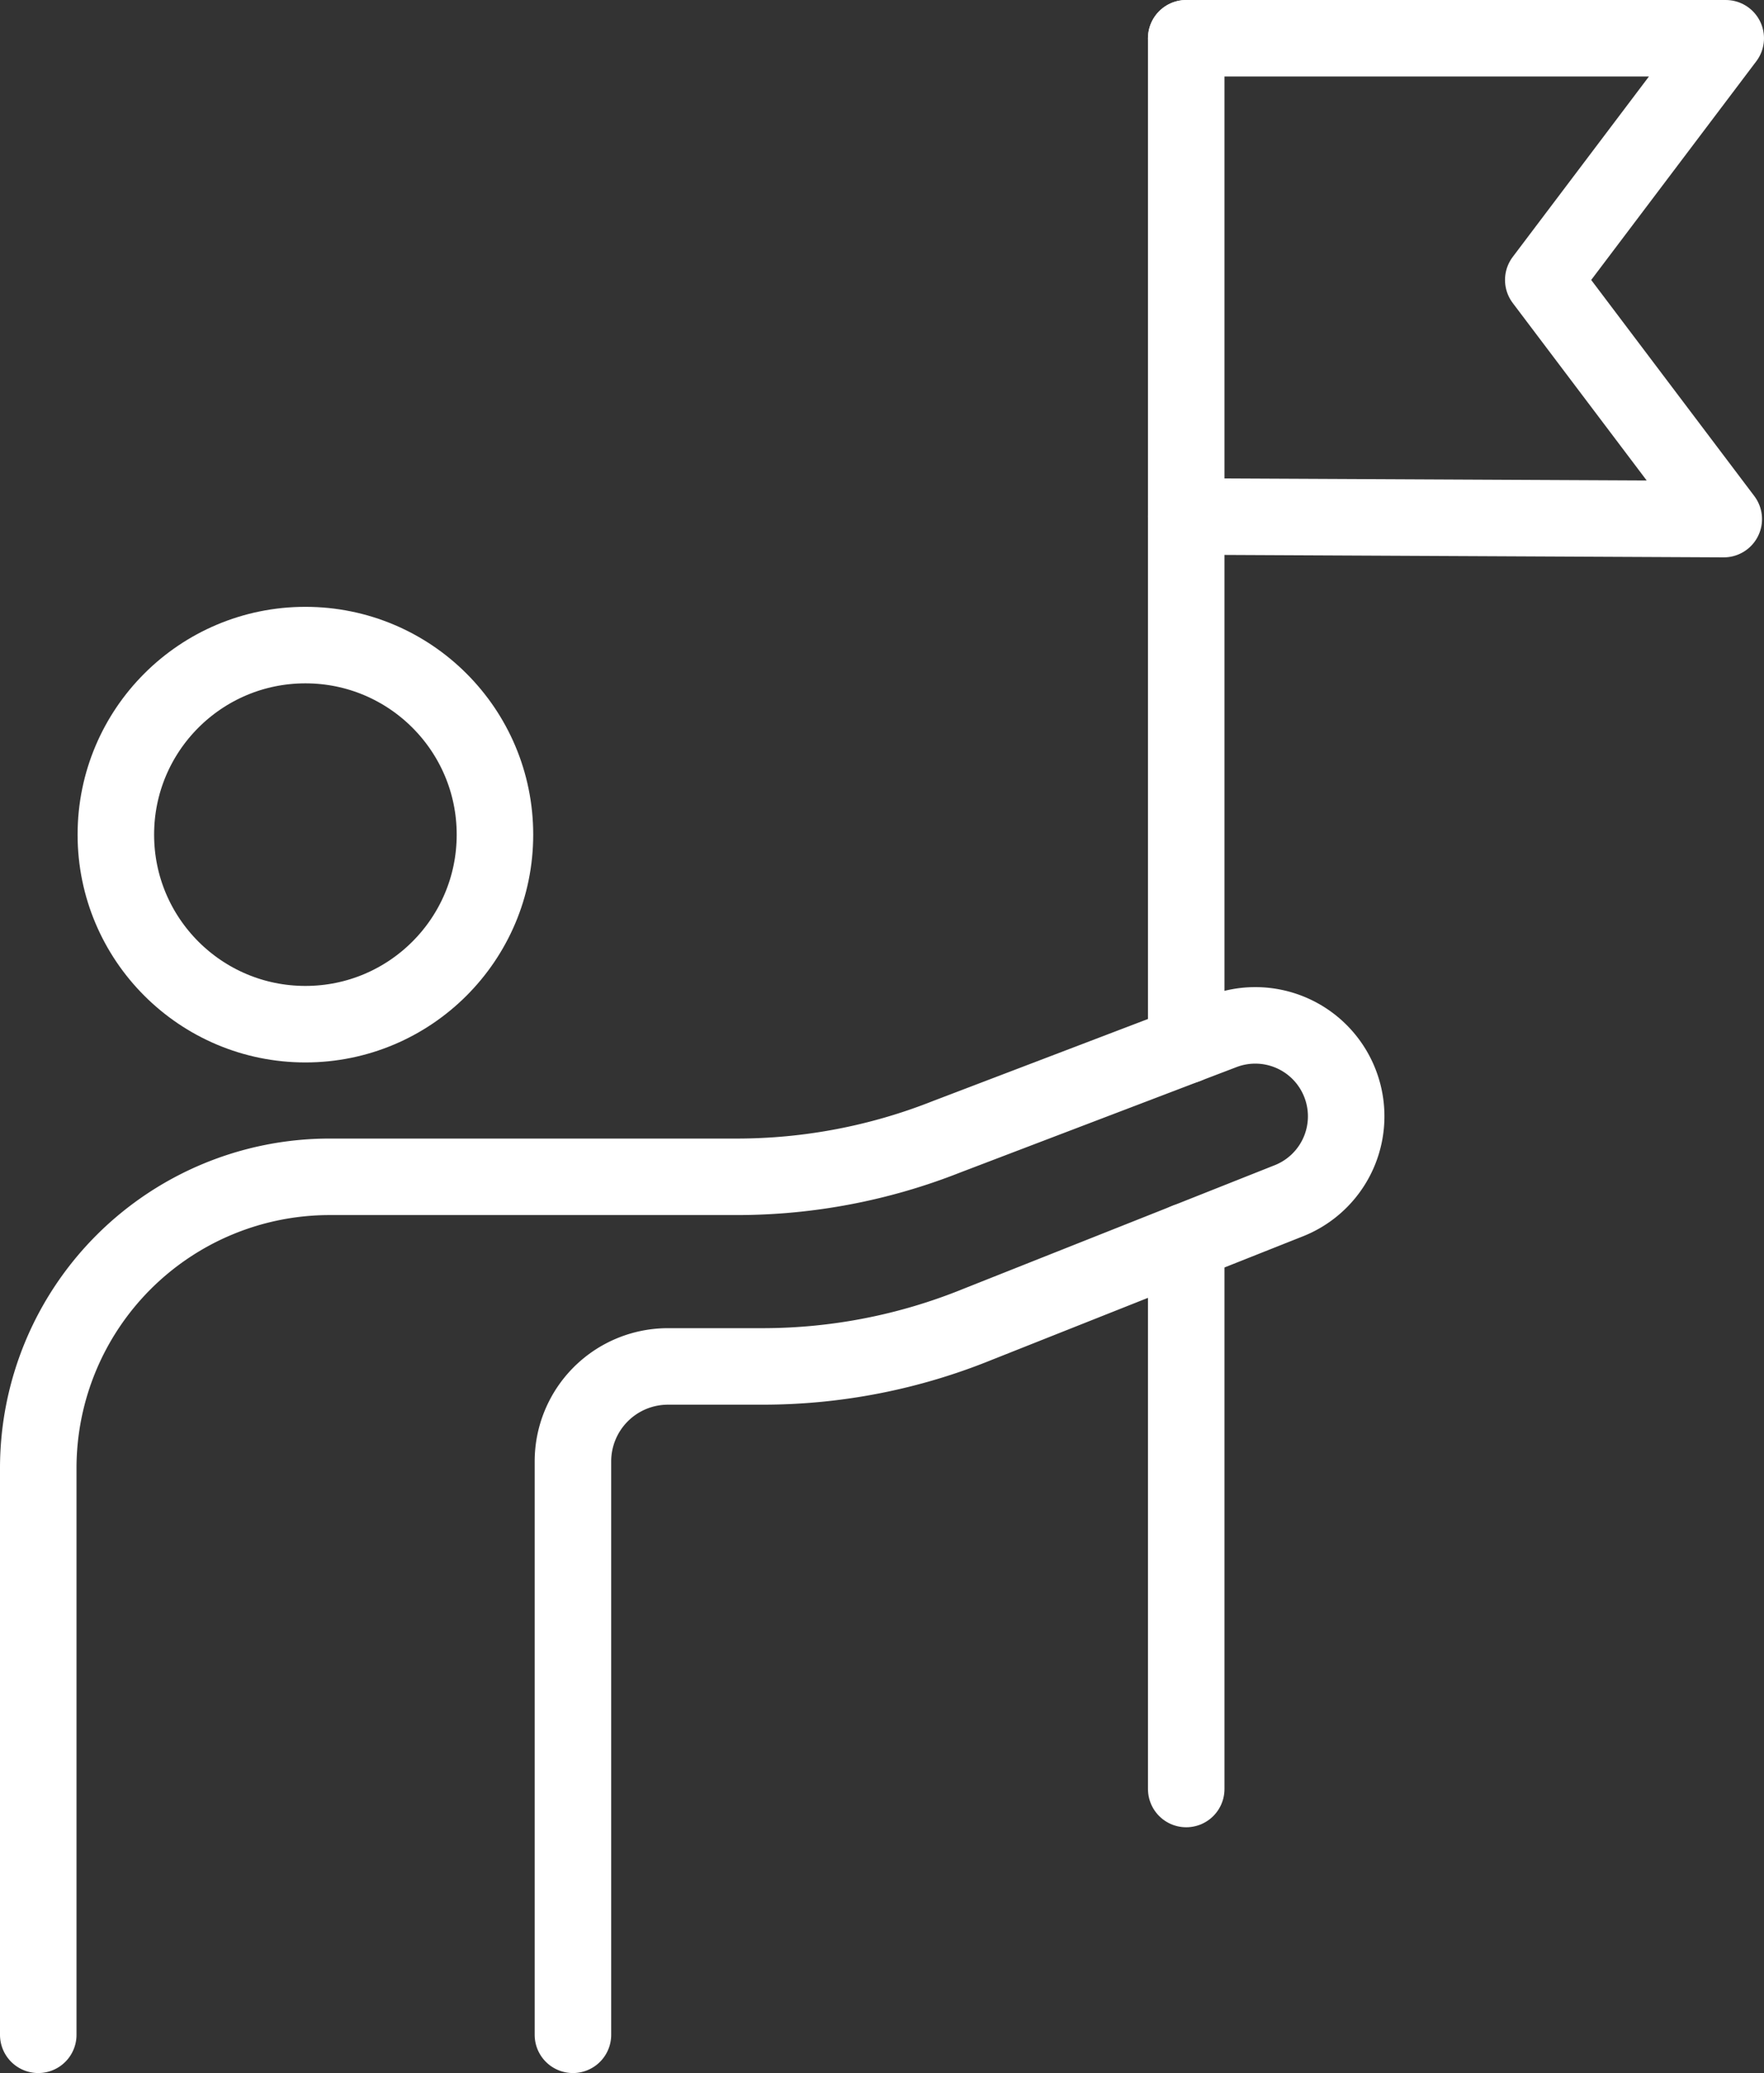
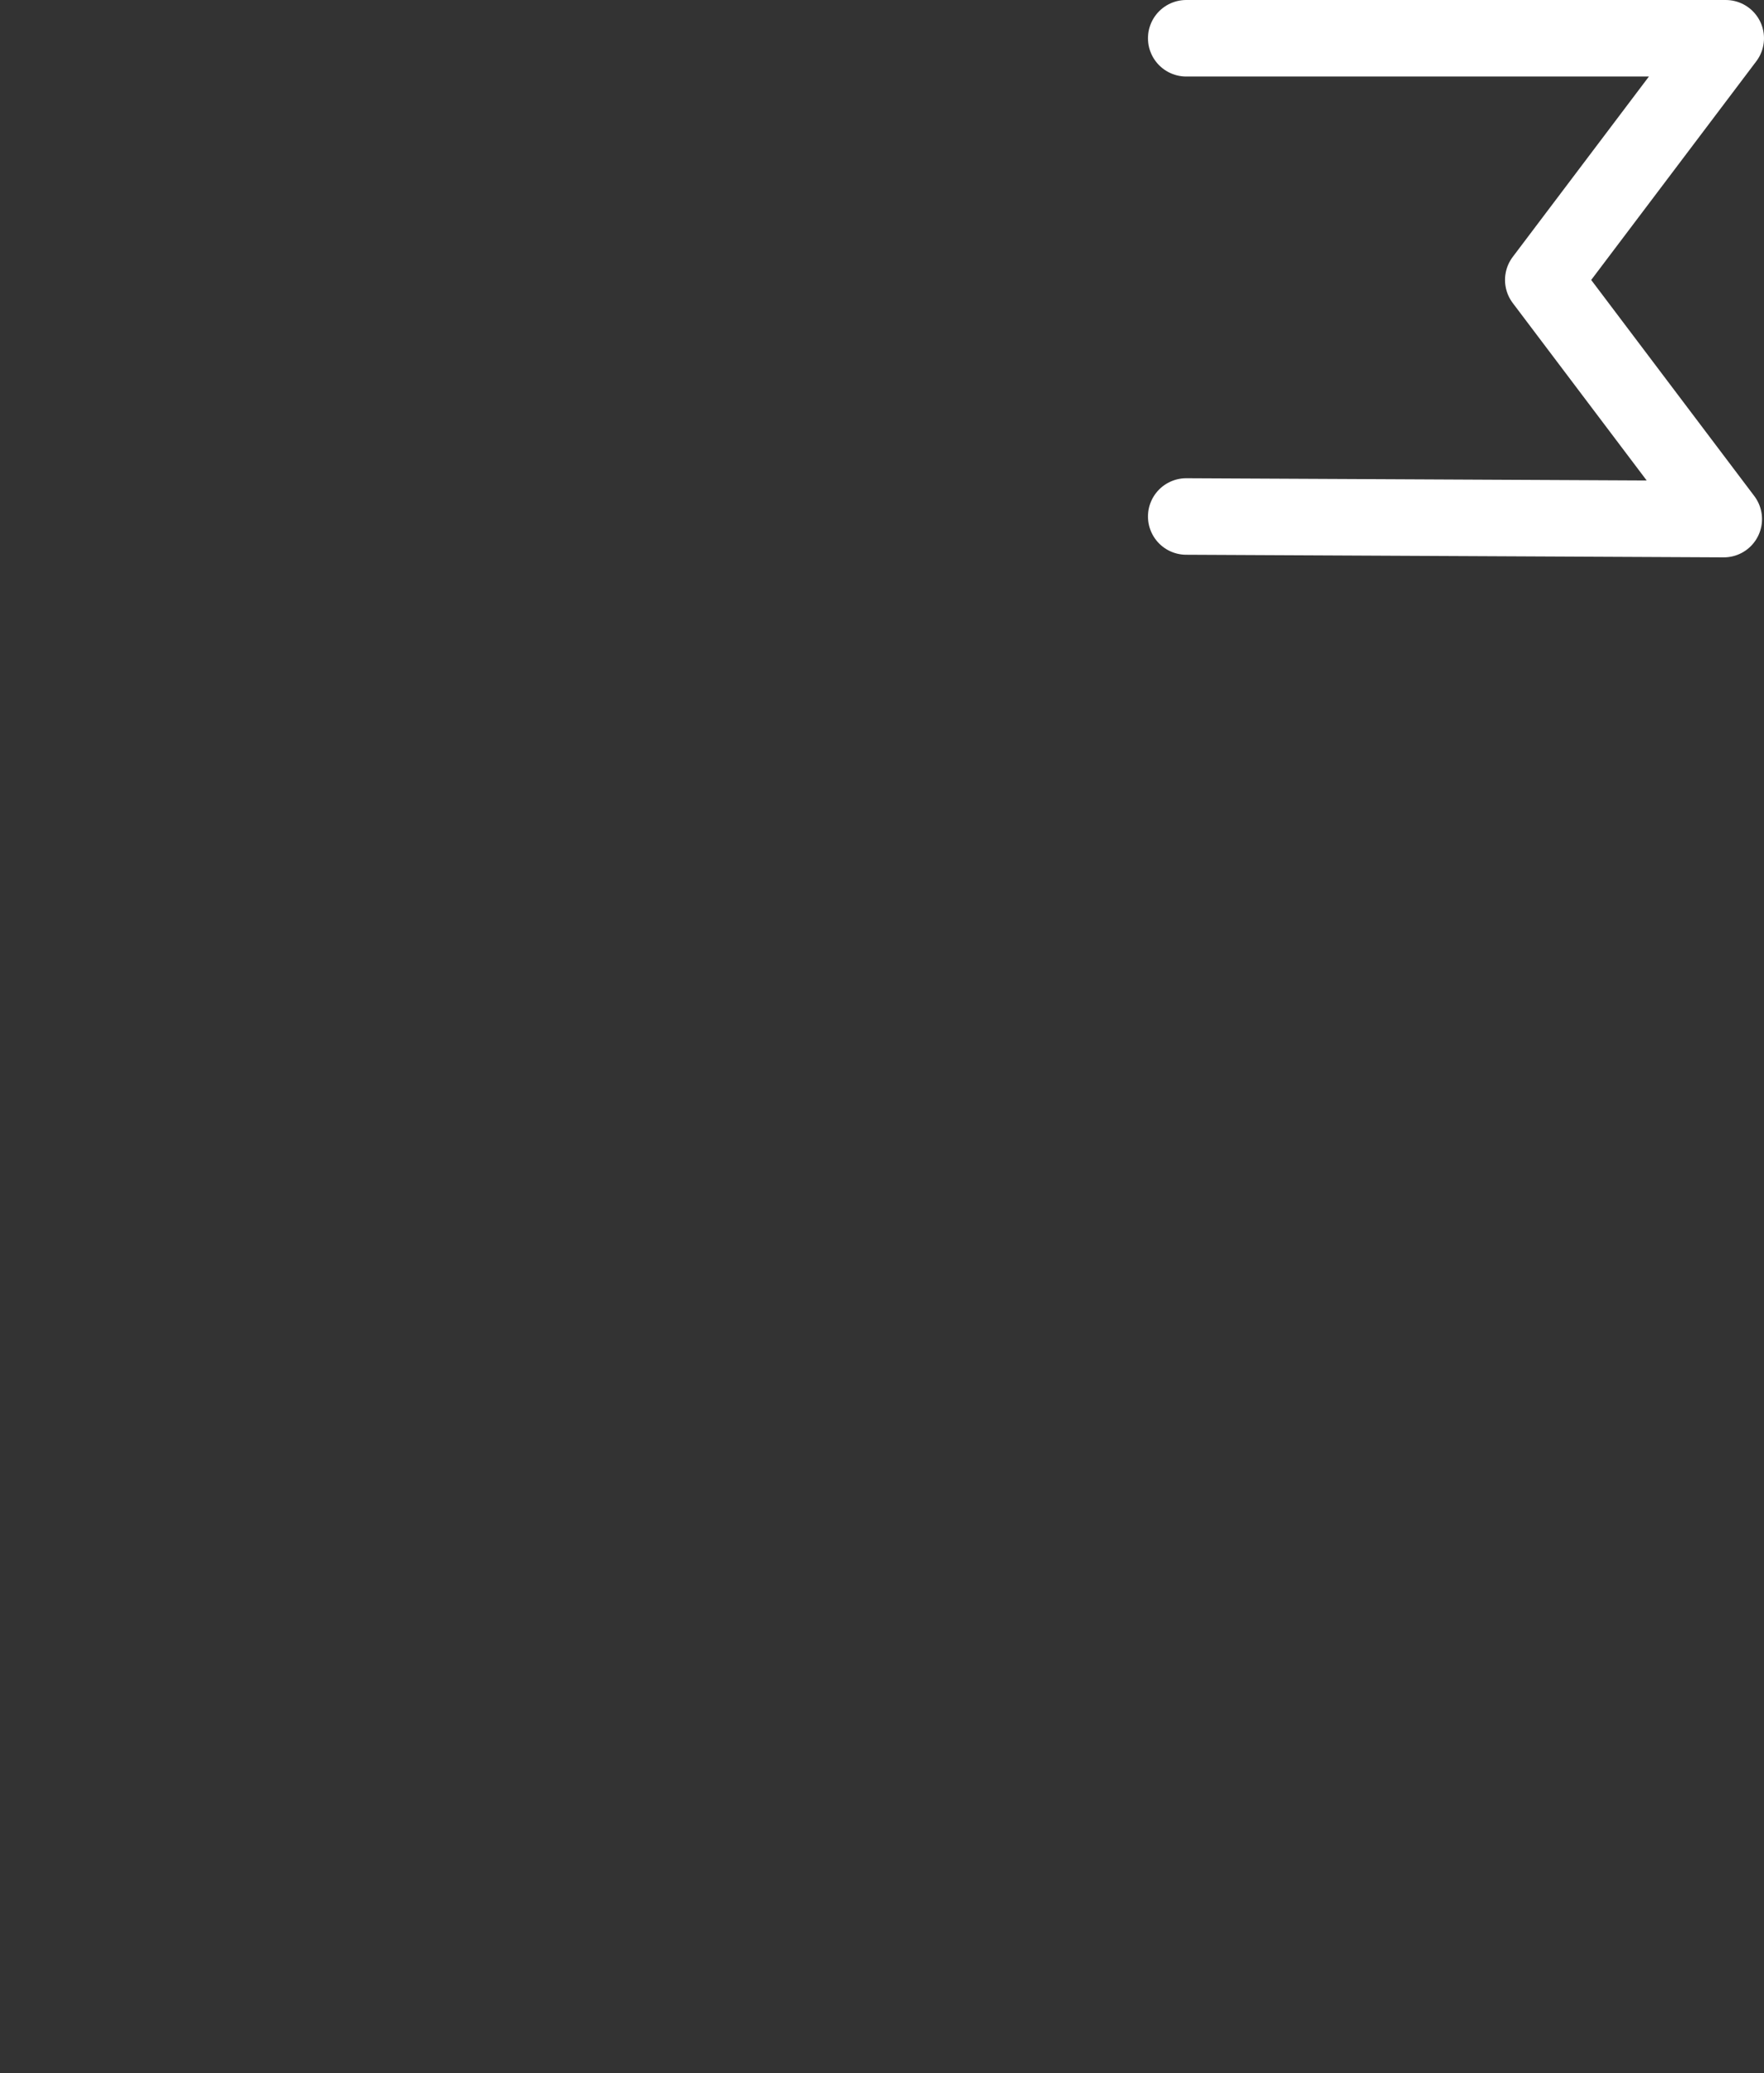
<svg xmlns="http://www.w3.org/2000/svg" viewBox="0 0 276.67 325.15">
  <rect x="0" y="0" width="276.67" height="325.15" fill="#333333" stroke="none" />
  <defs>
    <style>.cls-1{fill:none;stroke:#fff;stroke-linecap:round;stroke-linejoin:round;stroke-width:12px;}</style>
  </defs>
  <g id="Layer_2" data-name="Layer 2">
    <g id="Í_ã_1" data-name="Í¼²ã_1">
-       <circle class="cls-1" cx="47.9" cy="130.91" r="29.73" />
-       <path class="cls-1" d="M89.86,319.15V229.22a14.9,14.9,0,0,1,14.9-14.9h14.86a89.44,89.44,0,0,0,33.68-6.59l48.93-19.43A14.25,14.25,0,0,0,210,169.51h0a14.25,14.25,0,0,0-18.37-7.68L148.46,178.3a89.41,89.41,0,0,1-32.92,6.28H51.7A45.7,45.7,0,0,0,6,230.28v88.87" />
      <polyline class="cls-1" points="186.05 6 270.67 6 242.05 43.91 270.36 81.42 186.05 81.01" />
-       <line class="cls-1" x1="186.05" y1="163.96" x2="186.05" y2="6" />
-       <line class="cls-1" x1="186.05" y1="280.6" x2="186.05" y2="194.72" />
    </g>
  </g>
</svg>